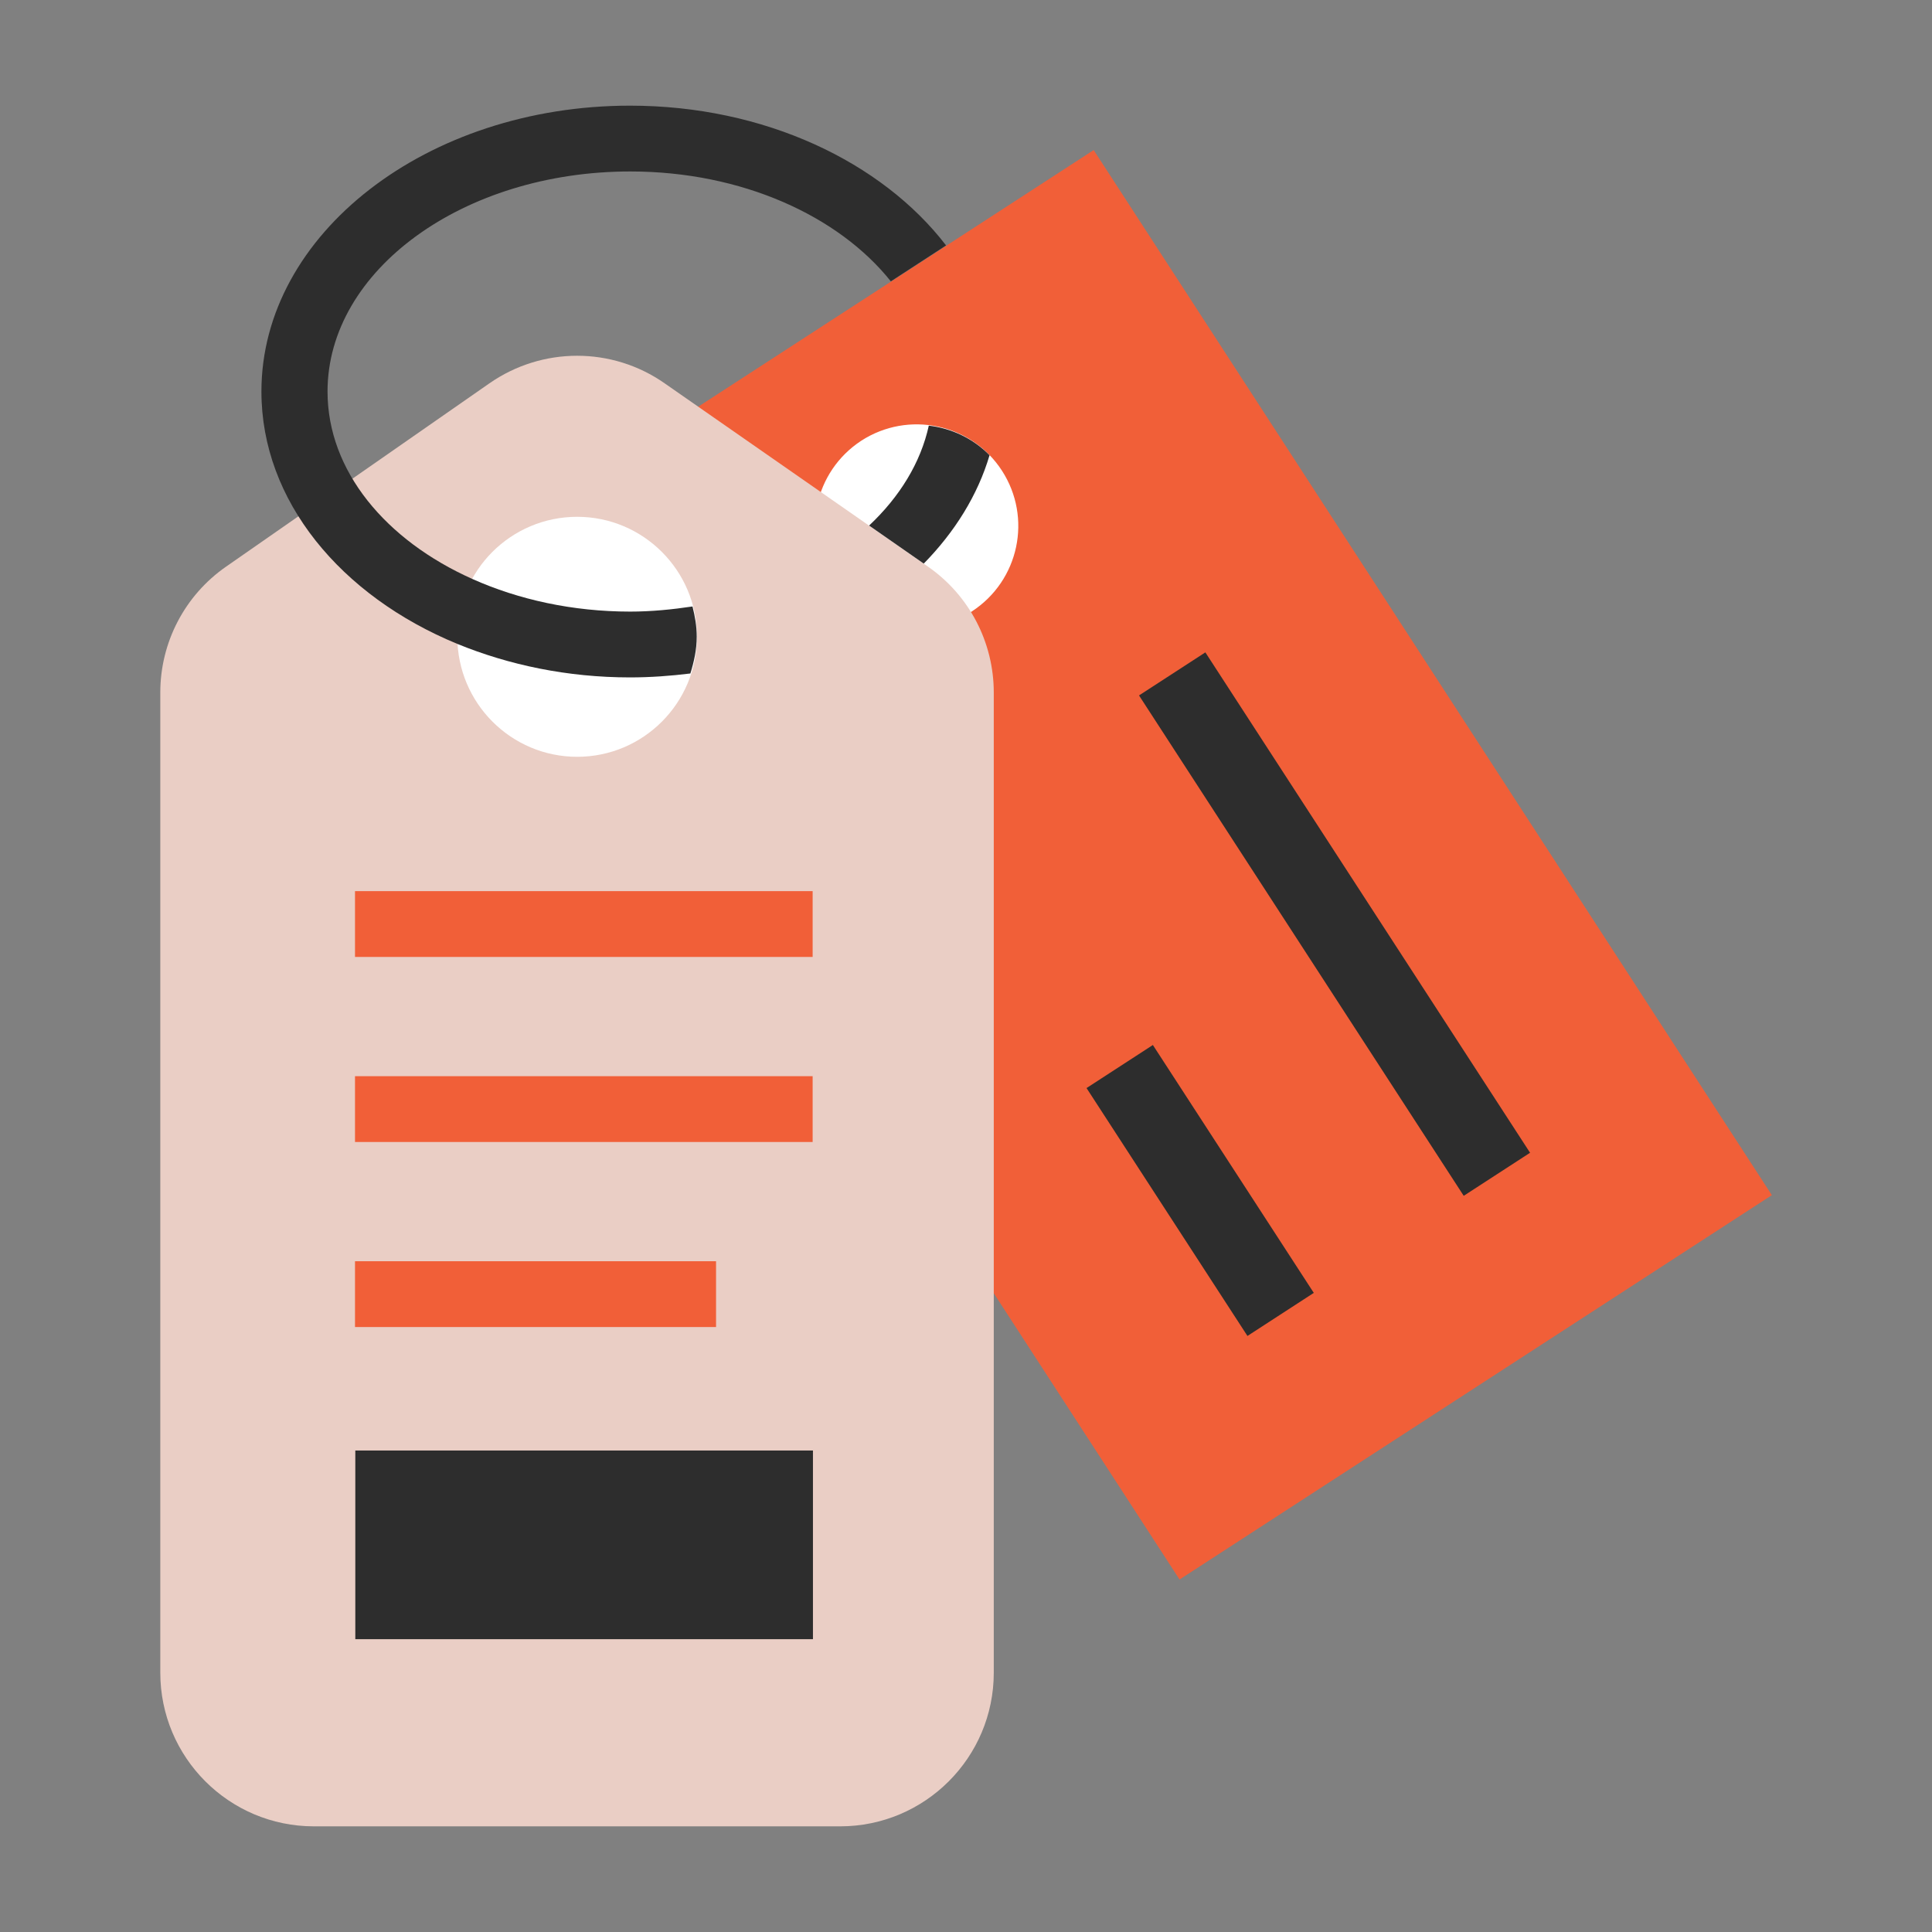
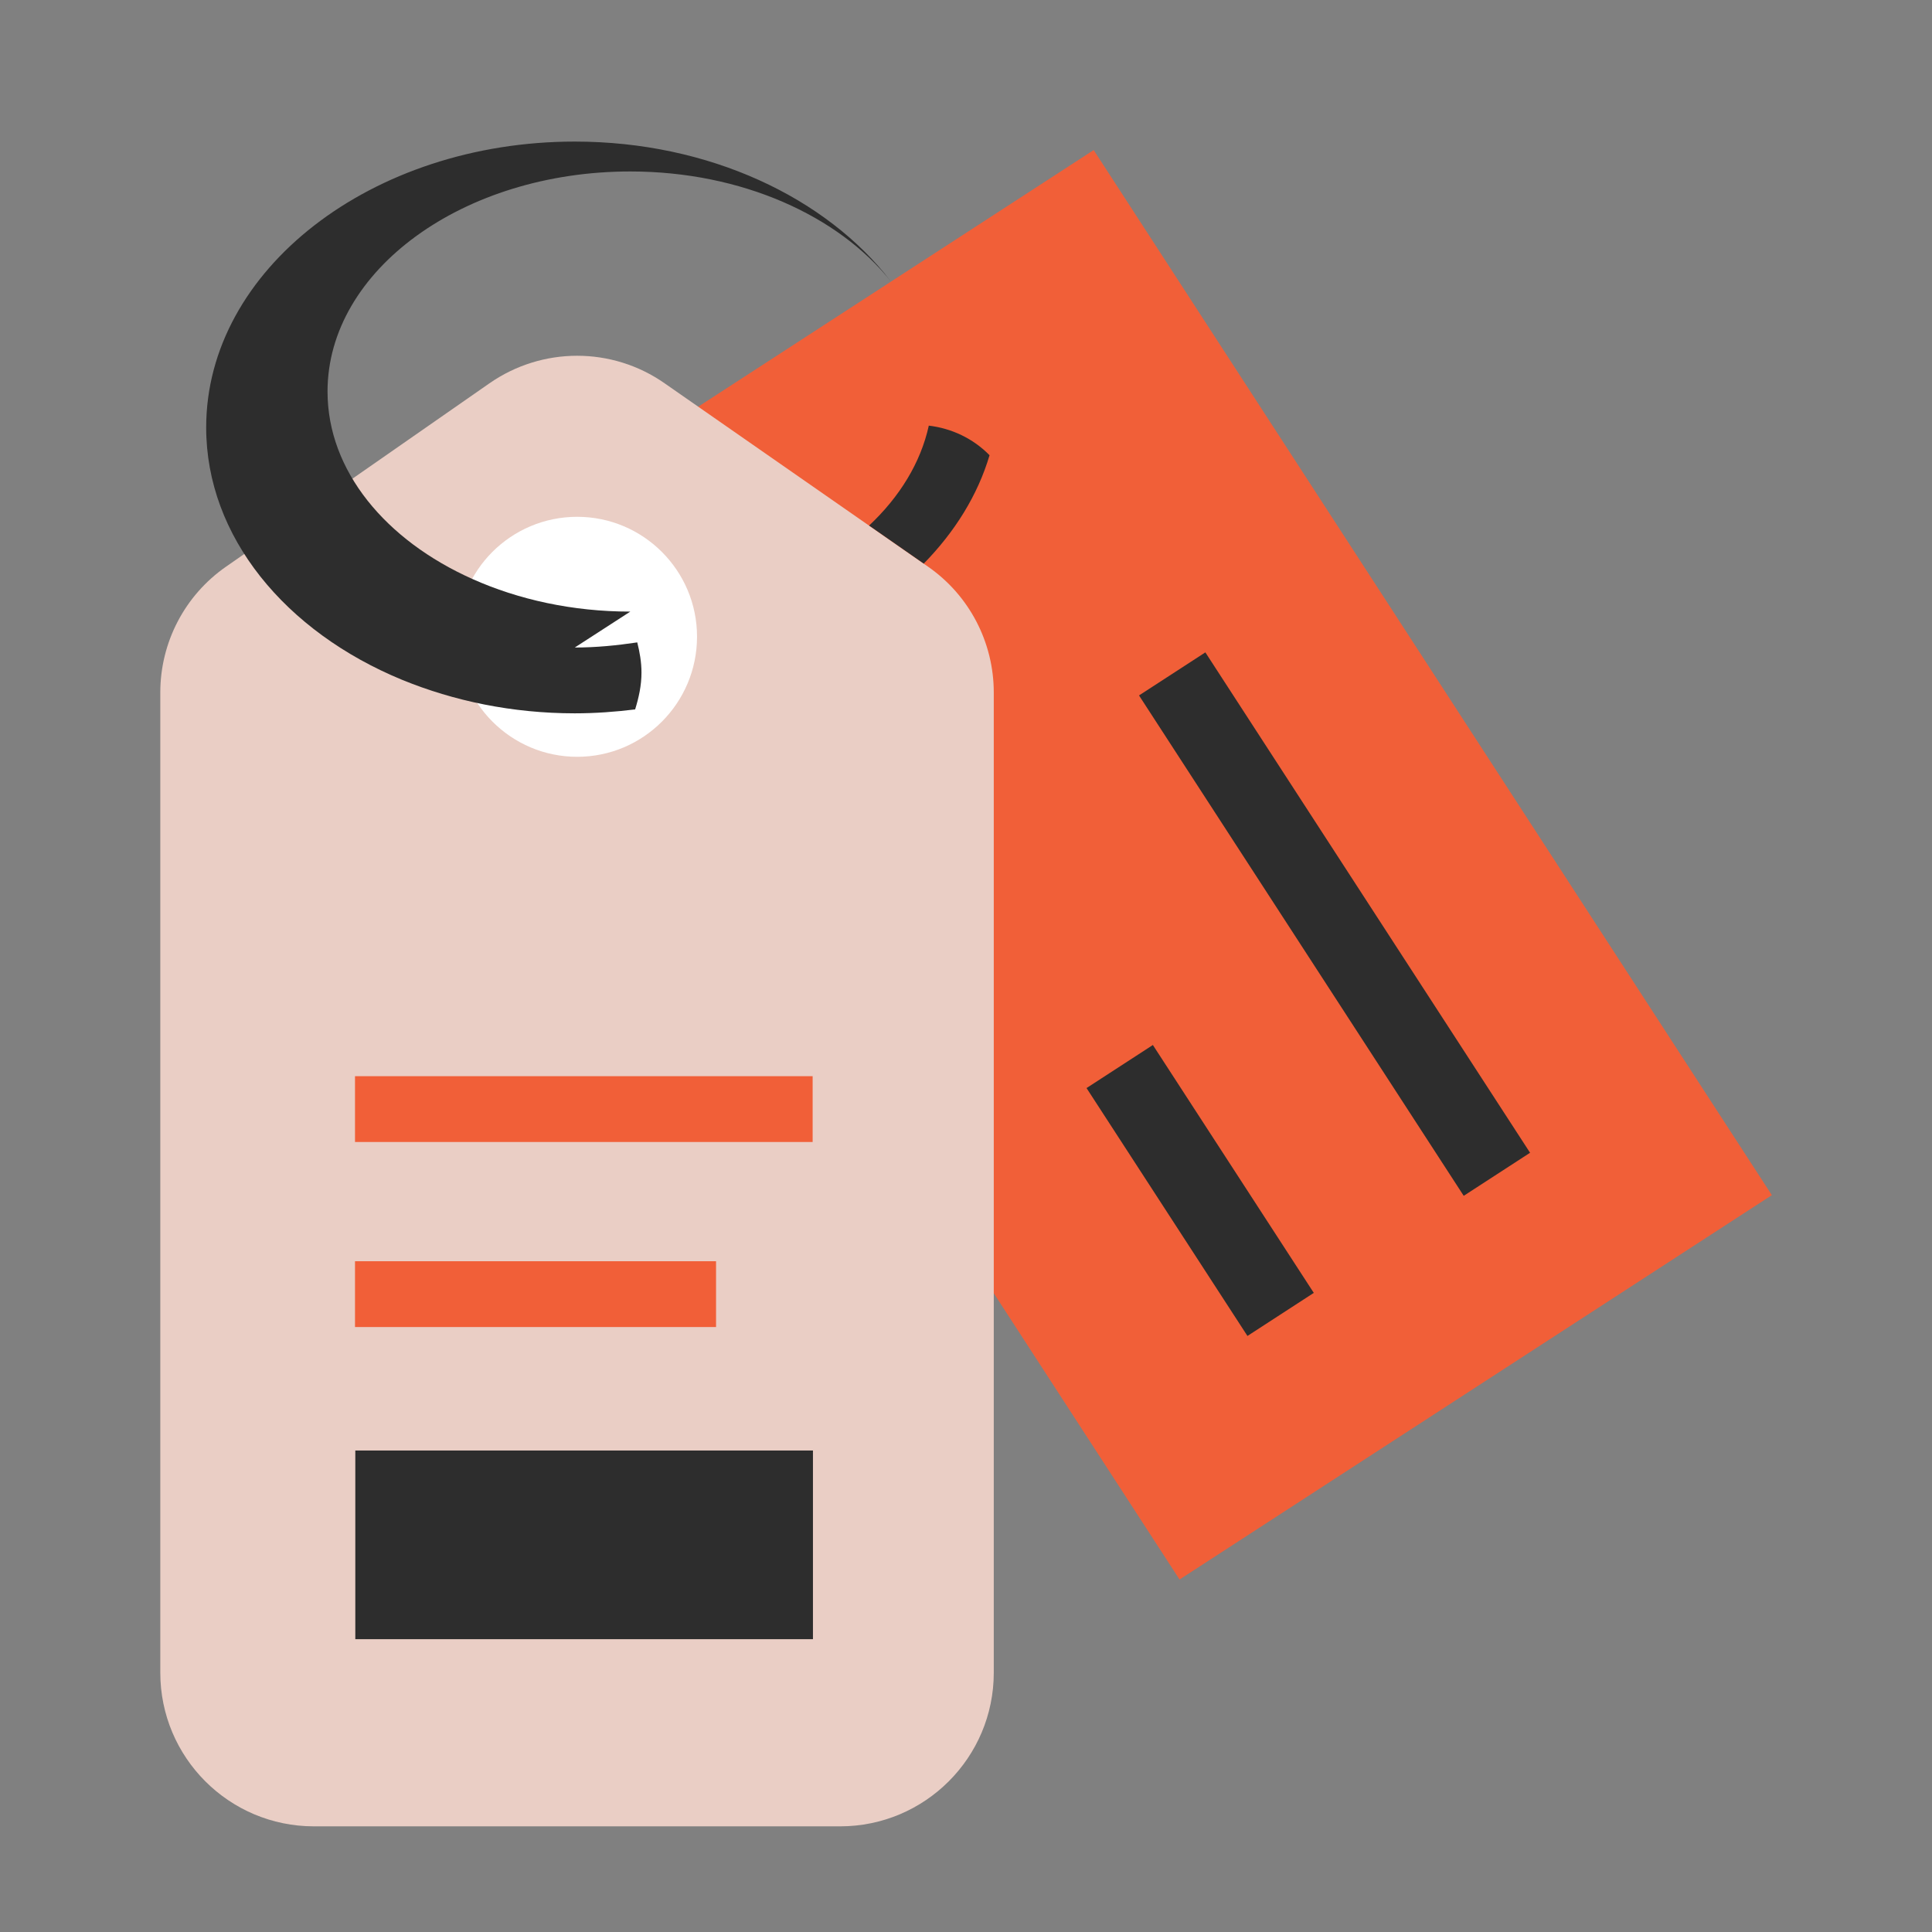
<svg xmlns="http://www.w3.org/2000/svg" id="Layer_1" data-name="Layer 1" viewBox="0 0 64 64">
  <rect x="0" y="0" width="64" height="64" fill="#808080" stroke="none" />
  <defs>
    <style> .cls-1 { fill: #2d2d2d; } .cls-2 { fill: #fff; } .cls-3 { fill: #eacec5; } .cls-4 { fill: #f15f38; } </style>
  </defs>
  <g>
    <rect class="cls-4" x="25.95" y="8.01" width="23.39" height="41.27" transform="translate(-9.52 25.11) rotate(-32.98)" />
-     <path class="cls-2" d="M33.19,15.59c1.01,1.56.57,3.64-.99,4.66-1.56,1.01-3.65.57-4.66-.99-1.01-1.56-.57-3.64.99-4.66,1.56-1.01,3.65-.57,4.66.99Z" />
    <g>
      <rect class="cls-1" x="42.9" y="20.73" width="2.62" height="19.76" transform="translate(-9.54 29) rotate(-32.98)" />
      <rect class="cls-1" x="38.45" y="34.55" width="2.62" height="9.79" transform="translate(-15.07 28) rotate(-32.99)" />
    </g>
  </g>
  <g>
    <path class="cls-3" d="M27.83,60.5H10.4c-2.81,0-5.09-2.28-5.09-5.09V22.94c0-1.66.81-3.22,2.18-4.17l8.72-6.07c1.75-1.22,4.07-1.22,5.81,0l8.72,6.07c1.37.95,2.18,2.51,2.18,4.17v32.47c0,2.81-2.28,5.09-5.09,5.09Z" />
    <path class="cls-2" d="M23.09,21.09c0,2.2-1.78,3.98-3.97,3.98s-3.97-1.78-3.97-3.98,1.78-3.97,3.97-3.97,3.97,1.78,3.97,3.97Z" />
    <g>
      <g>
        <rect class="cls-4" x="11.76" y="35.65" width="15.16" height="2.18" />
-         <rect class="cls-4" x="11.76" y="29.52" width="15.16" height="2.18" />
        <rect class="cls-4" x="11.76" y="41.78" width="11.96" height="2.18" />
      </g>
      <rect class="cls-1" x="11.77" y="48.05" width="15.16" height="6.25" />
    </g>
  </g>
  <g>
-     <path class="cls-1" d="M20.88,20.26c-1.92,0-3.71-.4-5.23-1.08-2.87-1.28-4.8-3.58-4.8-6.21,0-4.02,4.5-7.29,10.03-7.29,3.69,0,6.9,1.47,8.63,3.64l1.83-1.19c-2.13-2.77-6.02-4.63-10.47-4.63-6.73,0-12.21,4.25-12.21,9.47,0,3.62,2.63,6.77,6.49,8.36,1.71.7,3.65,1.11,5.72,1.11.68,0,1.35-.05,2-.13.12-.39.21-.79.21-1.22,0-.35-.06-.68-.14-1-.67.1-1.36.17-2.07.17Z" />
+     <path class="cls-1" d="M20.88,20.26c-1.92,0-3.71-.4-5.23-1.08-2.87-1.28-4.8-3.58-4.8-6.21,0-4.02,4.5-7.29,10.03-7.29,3.69,0,6.9,1.47,8.63,3.64c-2.13-2.77-6.02-4.63-10.47-4.63-6.73,0-12.21,4.25-12.21,9.47,0,3.62,2.63,6.77,6.49,8.36,1.71.7,3.65,1.11,5.72,1.11.68,0,1.35-.05,2-.13.12-.39.21-.79.21-1.22,0-.35-.06-.68-.14-1-.67.1-1.36.17-2.07.17Z" />
    <path class="cls-1" d="M30.77,14.09c-.27,1.24-.97,2.37-1.98,3.32l1.81,1.26c1.03-1.05,1.79-2.27,2.18-3.59-.55-.56-1.26-.89-2.01-.98Z" />
  </g>
</svg>